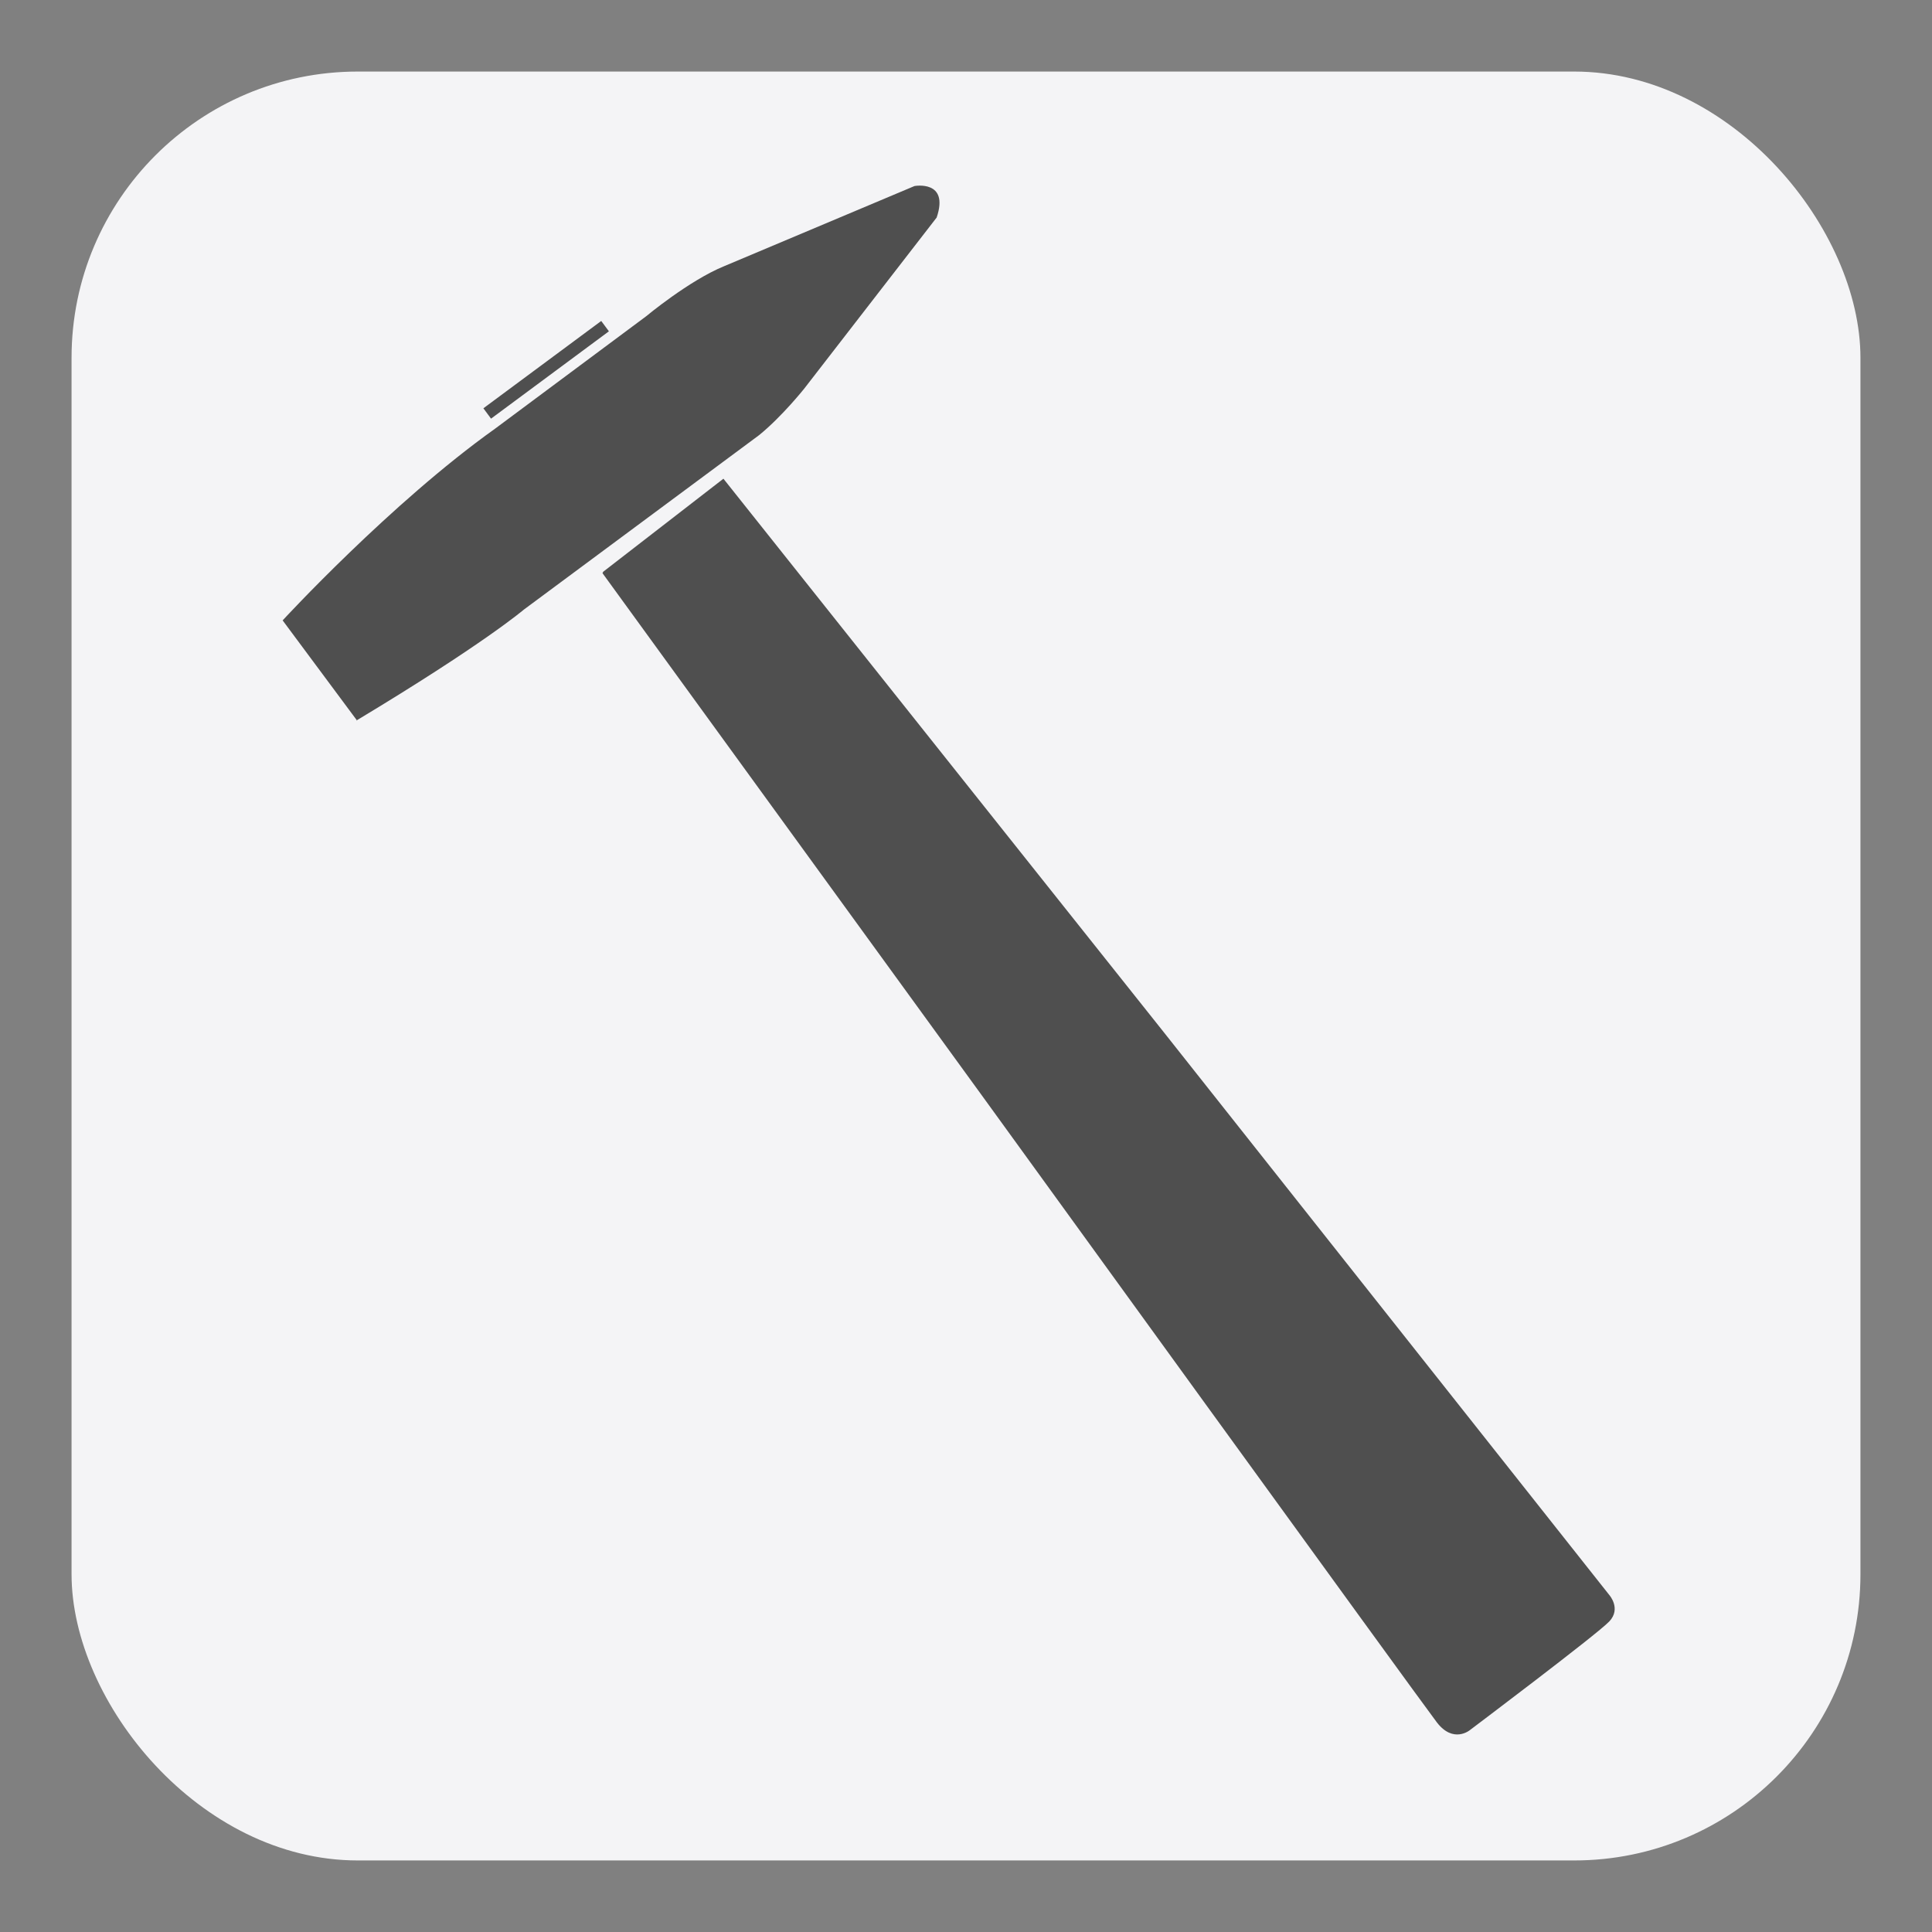
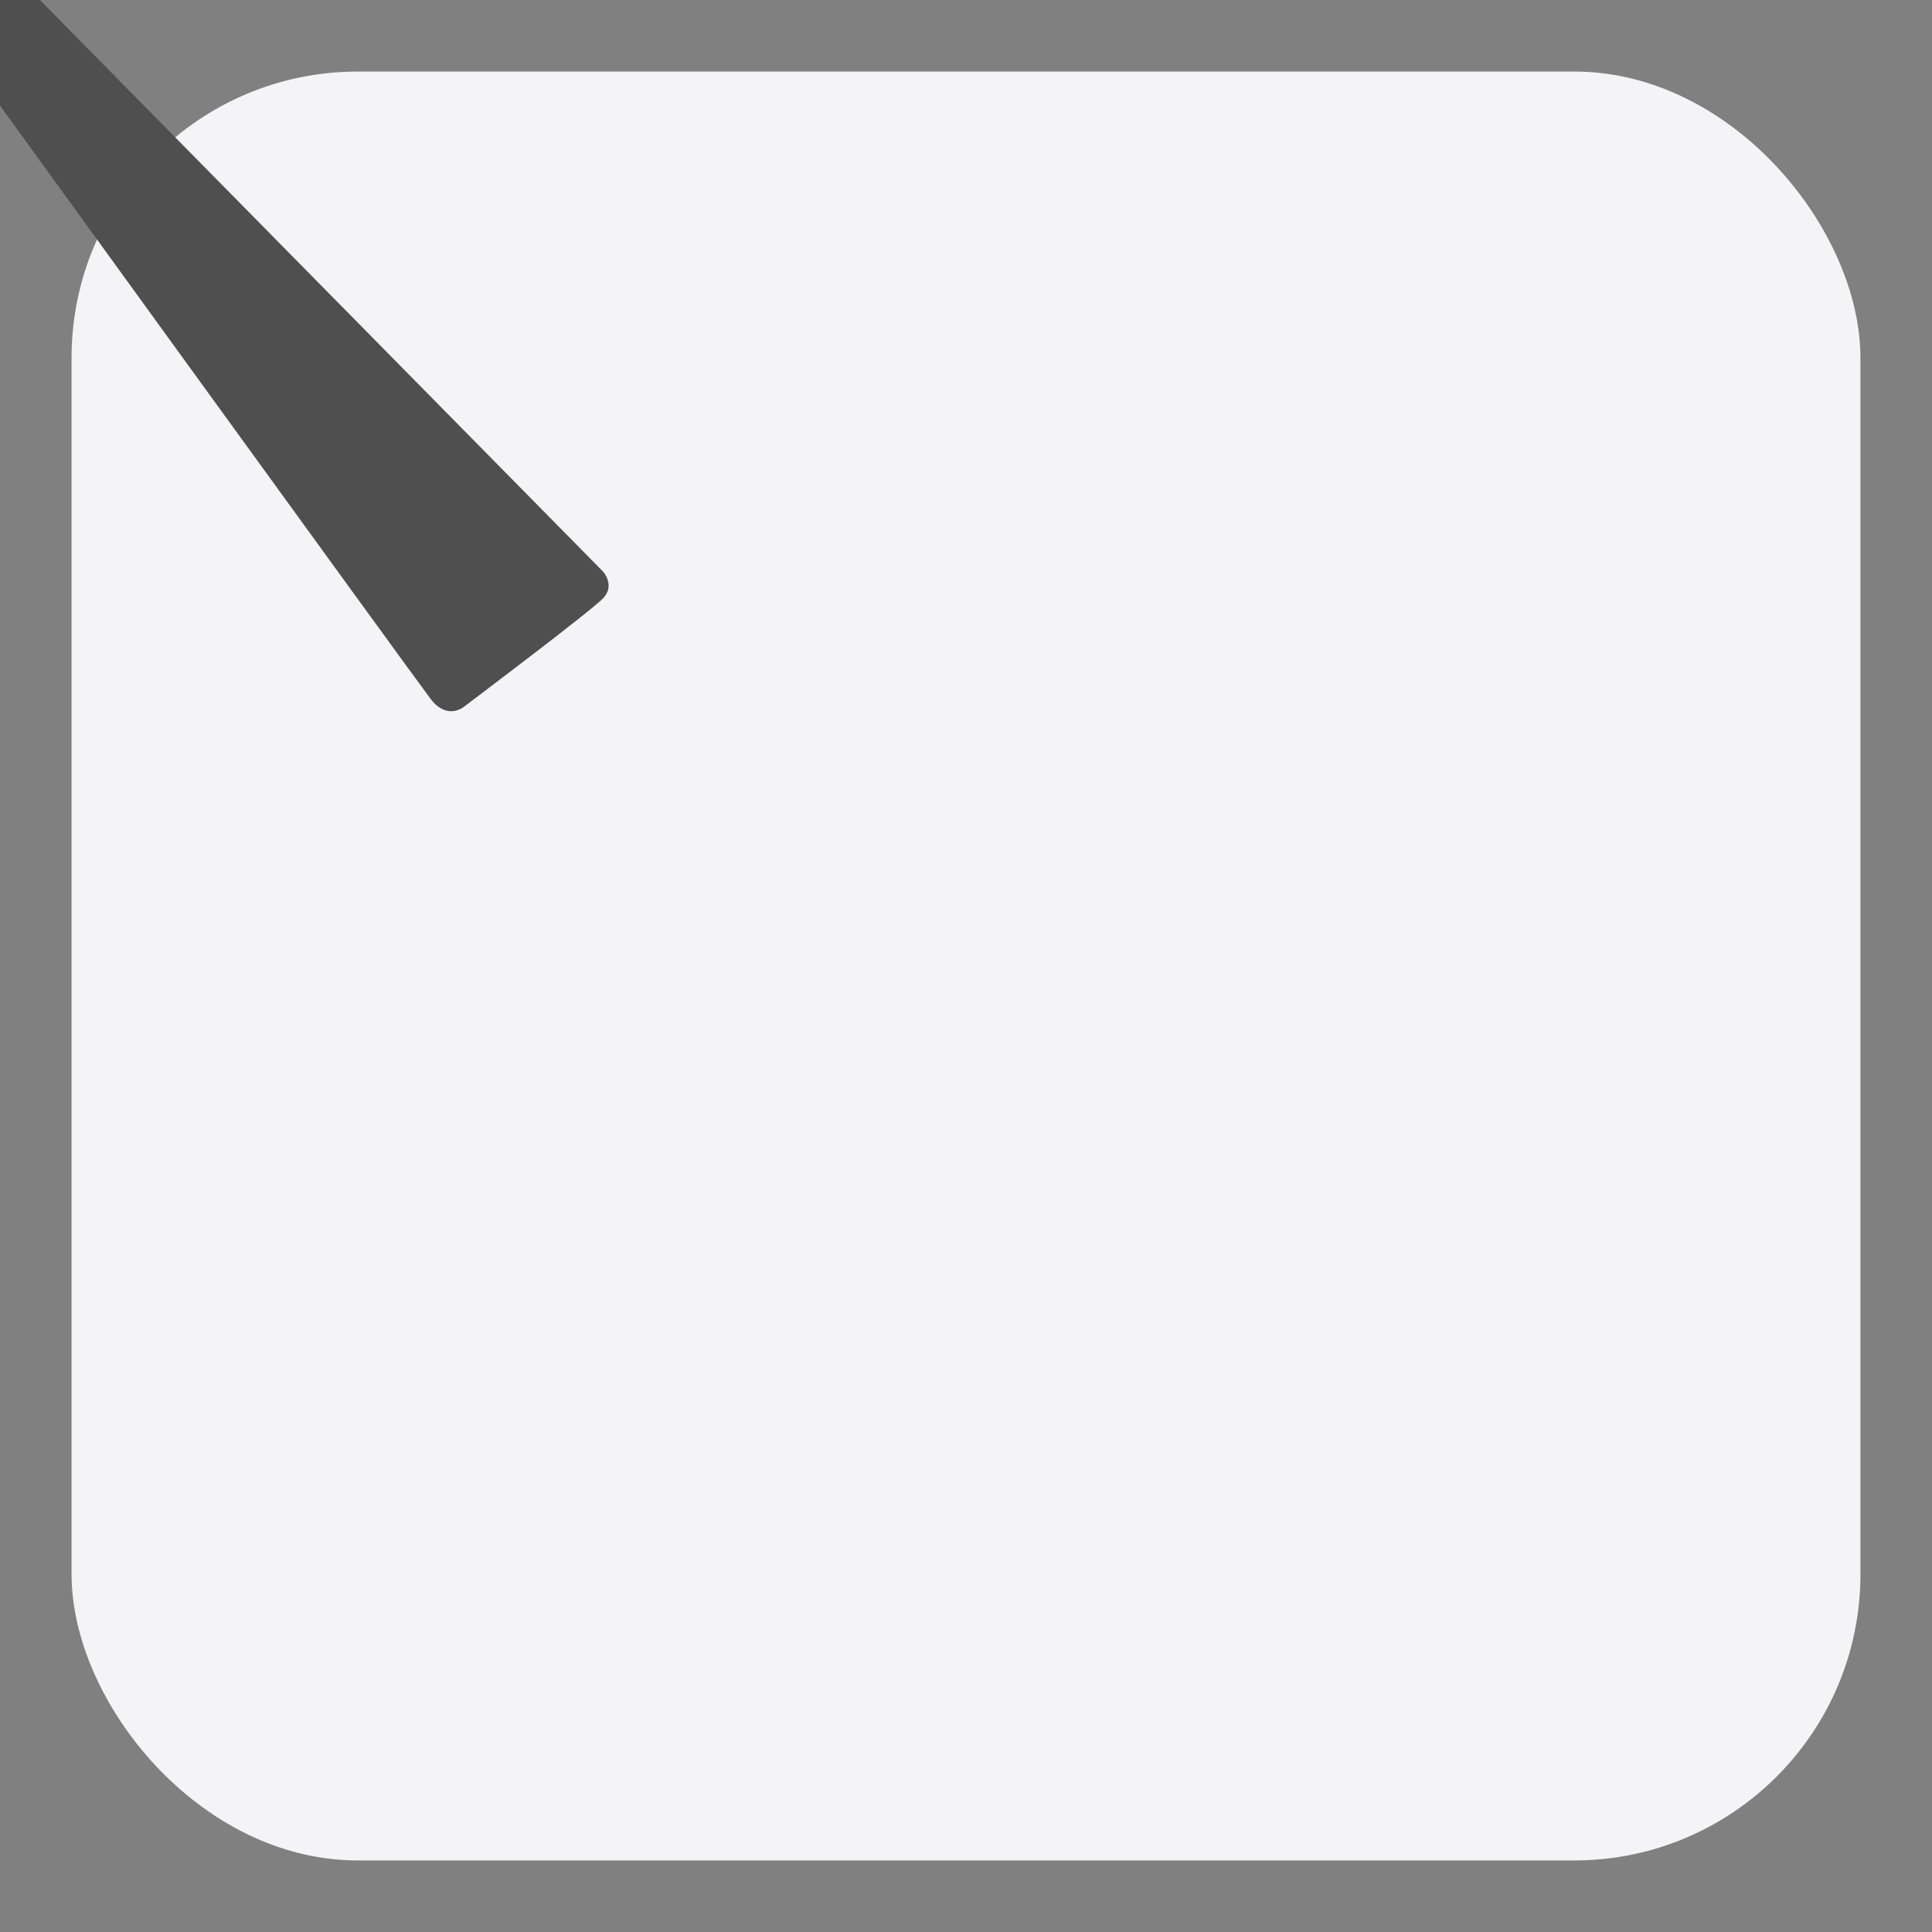
<svg xmlns="http://www.w3.org/2000/svg" id="Layer_1" width="27" height="27" viewBox="0 0 27 27">
  <rect x="0" y="0" width="27" height="27" fill="#808080" stroke="none" />
  <rect x="1" y="1" width="25" height="25" rx="4" ry="4" fill="#f4f4f6" stroke-width="0" />
-   <path d="M4.99,10.07l-1.04-1.4s1.51-1.64,2.97-2.68l2.11-1.57s.6-.5,1.09-.7l2.66-1.12s.49-.09.31.44l-1.85,2.39s-.31.39-.63.65l-3.29,2.44s-.56.48-2.34,1.55Z" fill="#4f4f4f" stroke-width="0" />
-   <rect x="6.61" y="5.08" width="2.05" height=".18" transform="translate(-1.58 5.56) rotate(-36.54)" fill="#4f4f4f" stroke-width="0" />
-   <path d="M8.43,7.99l1.68-1.3,6.15,7.73,6.23,7.87s.17.19,0,.37-1.95,1.52-1.95,1.52c0,0-.23.19-.46-.11s-6.35-8.75-6.35-8.75l-5.31-7.31Z" fill="#4f4f4f" stroke-width="0" />
+   <path d="M8.43,7.99s.17.19,0,.37-1.95,1.52-1.95,1.52c0,0-.23.19-.46-.11s-6.35-8.75-6.35-8.75l-5.31-7.31Z" fill="#4f4f4f" stroke-width="0" />
</svg>